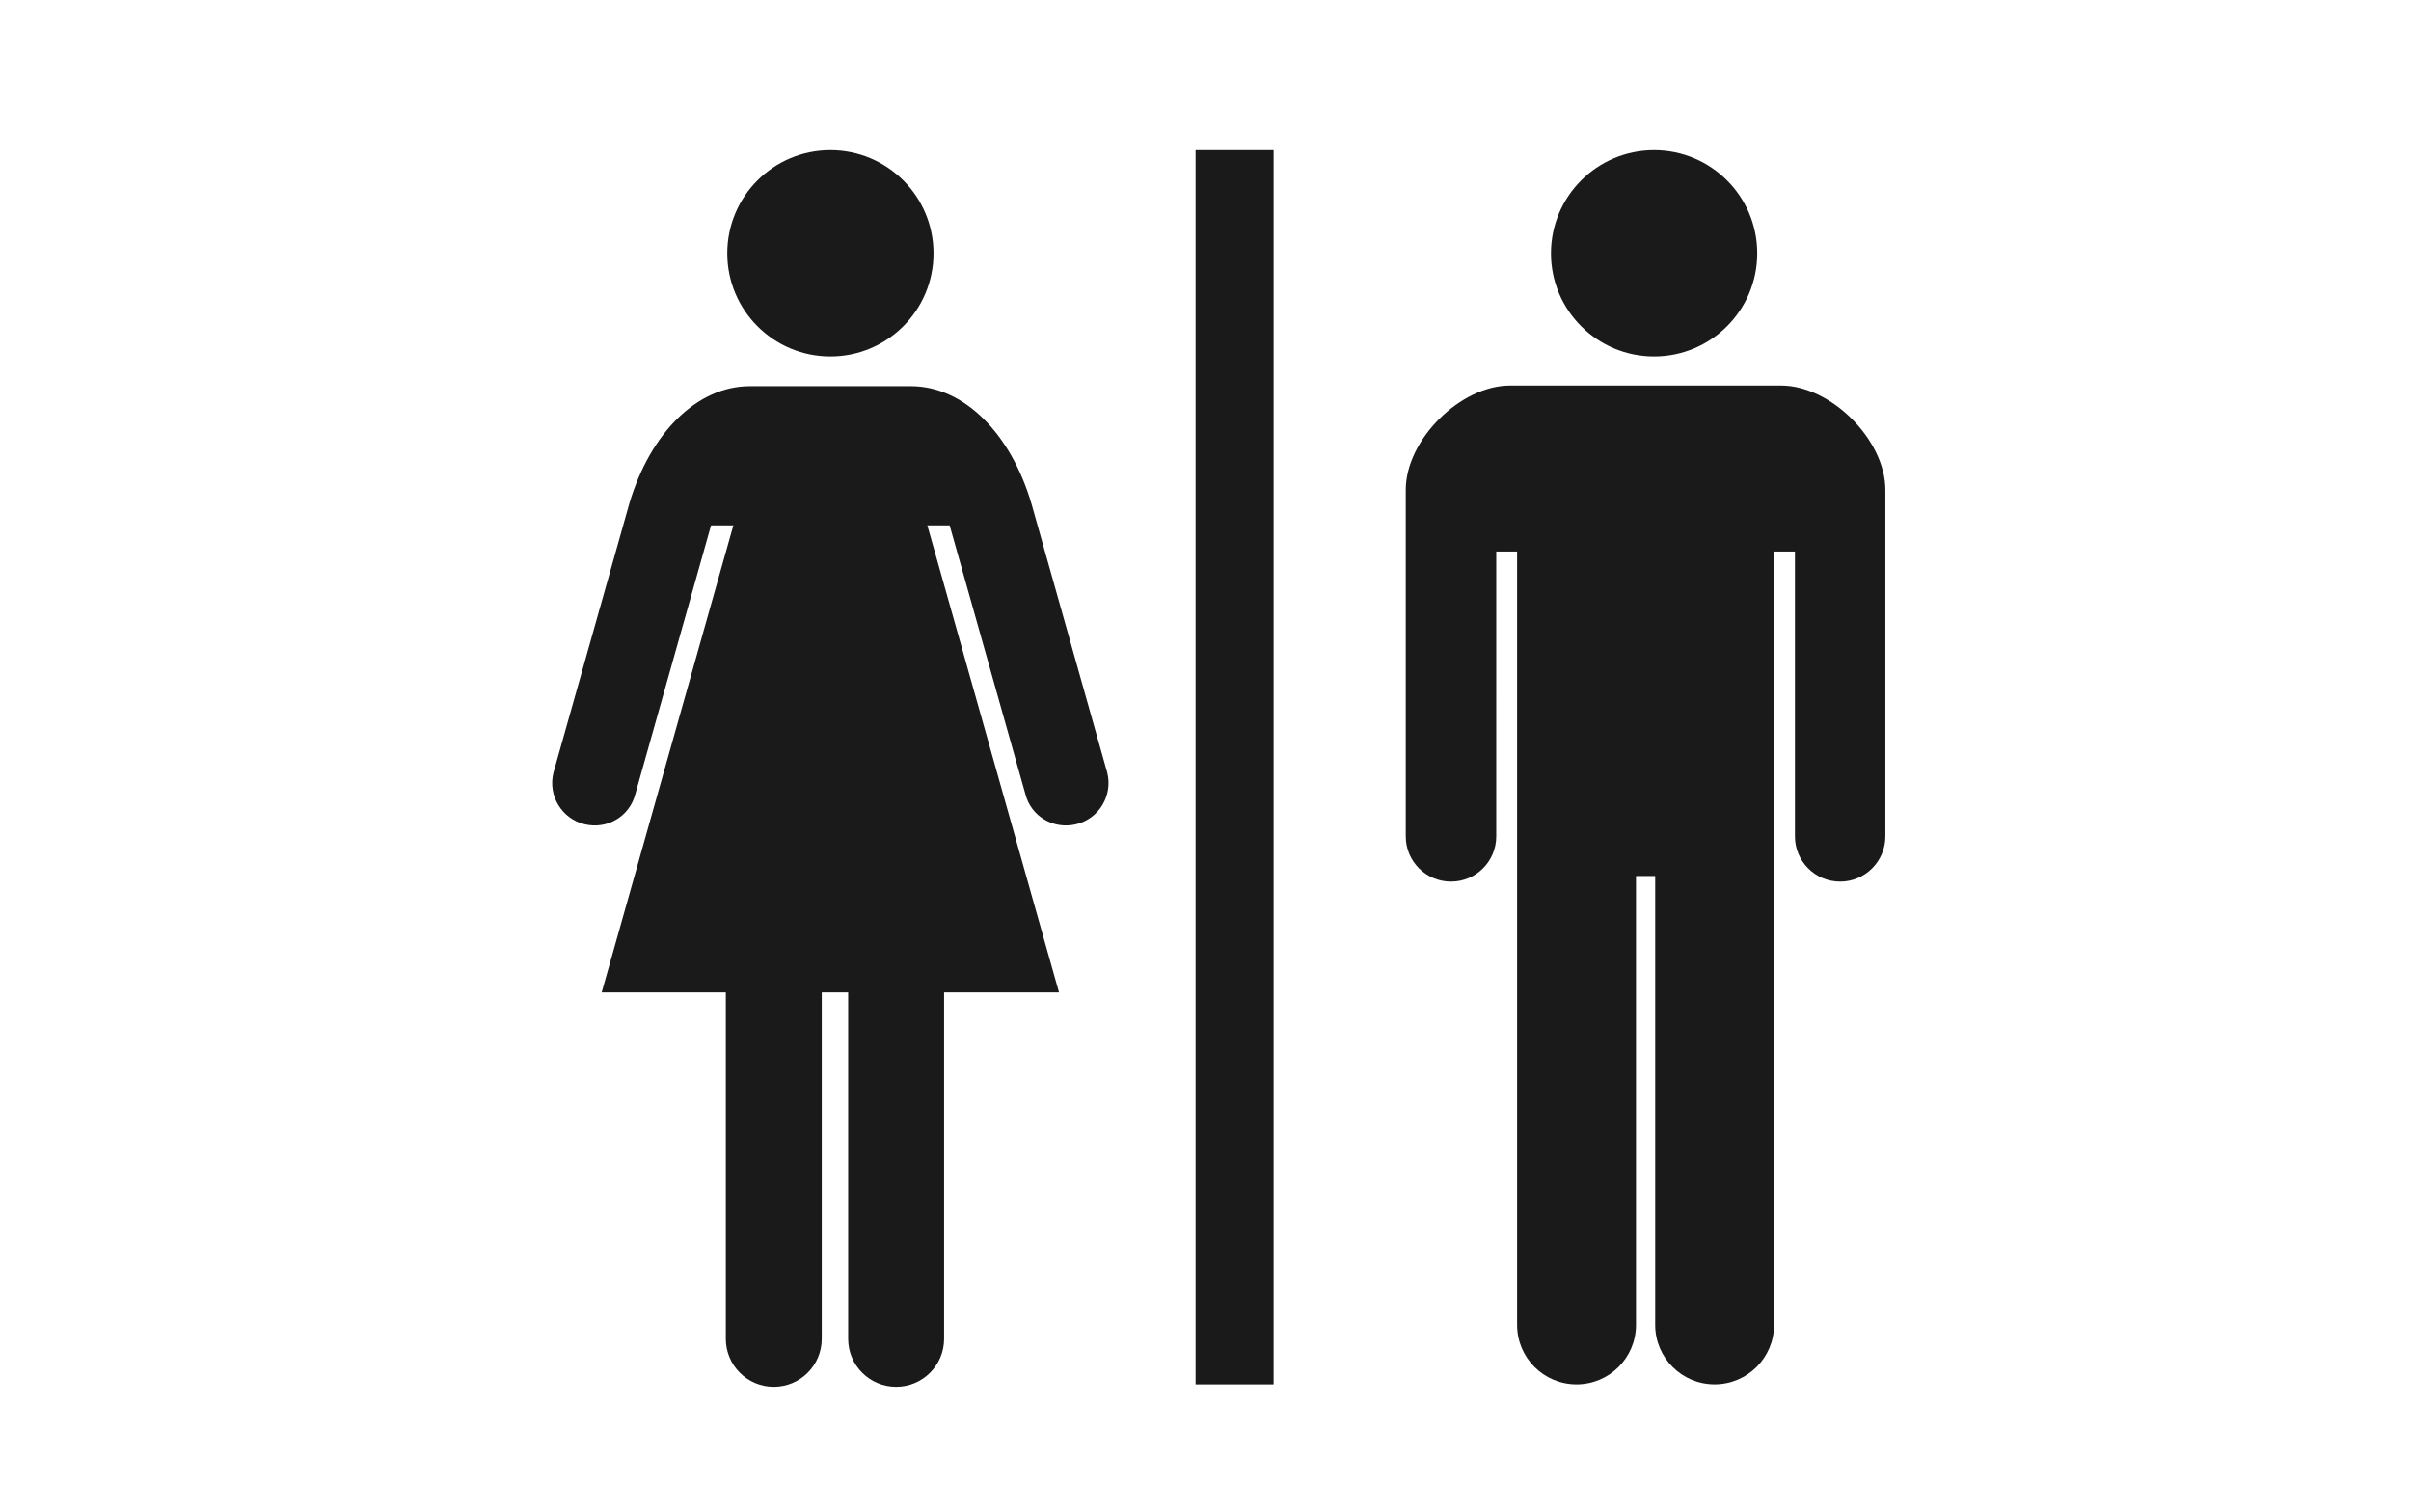
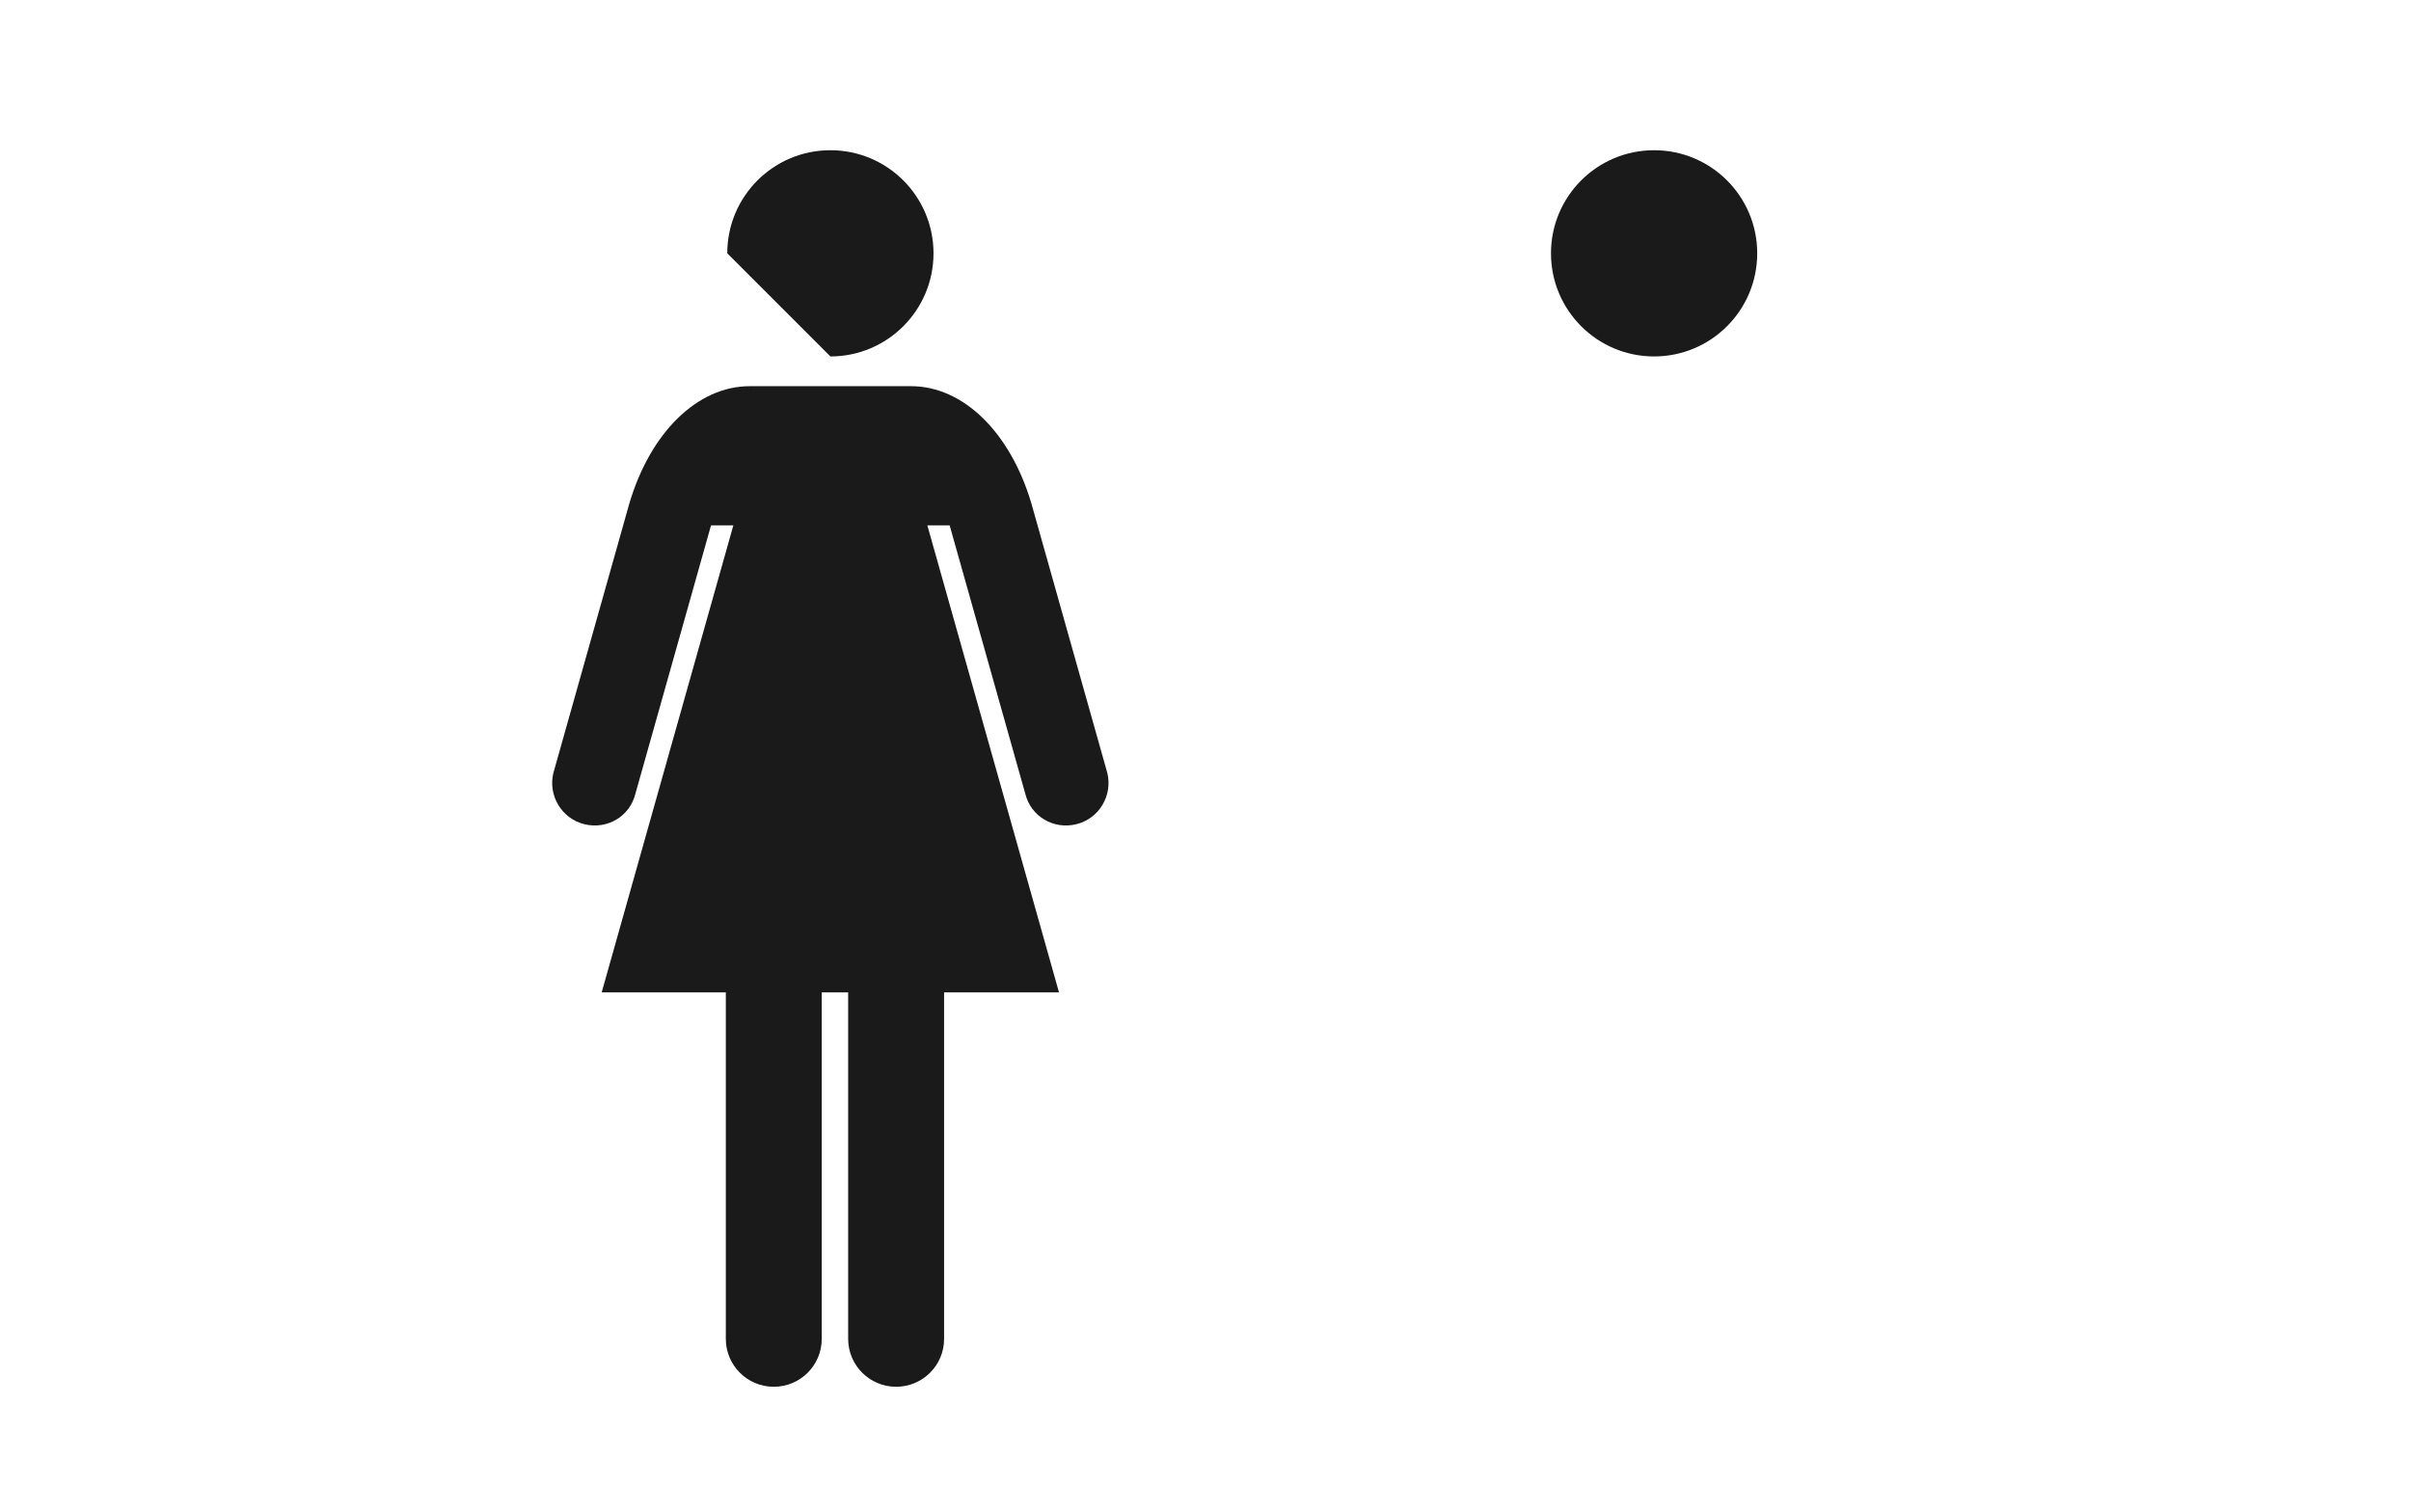
<svg xmlns="http://www.w3.org/2000/svg" version="1.1" id="レイヤー_1" x="0px" y="0px" width="106.522px" height="66.795px" viewBox="0 0 106.522 66.795" enable-background="new 0 0 106.522 66.795" xml:space="preserve">
  <g>
-     <rect x="52.823" y="6.638" fill="#1A1A1A" width="3.447" height="54.532" />
-     <path fill="#1A1A1A" d="M36.688,15.75c2.516,0,4.556-2.04,4.556-4.557c0-2.516-2.04-4.555-4.556-4.555   c-2.518,0-4.556,2.039-4.556,4.555C32.133,13.709,34.171,15.75,36.688,15.75z" />
+     <path fill="#1A1A1A" d="M36.688,15.75c2.516,0,4.556-2.04,4.556-4.557c0-2.516-2.04-4.555-4.556-4.555   c-2.518,0-4.556,2.039-4.556,4.555z" />
    <path fill="#1A1A1A" d="M45.569,22.247c-0.923-3.117-2.992-5.183-5.32-5.183c-1.725,0-3.561,0-3.561,0s-1.835,0-3.561,0   c-2.329,0-4.399,2.065-5.322,5.183l-3.354,11.901c-0.248,1.003,0.365,2.025,1.366,2.271c1.003,0.248,2.007-0.339,2.255-1.342   l3.343-11.864h0.986l-5.818,20.638h5.485V59.16c0,1.17,0.95,2.117,2.118,2.117c1.171,0,2.12-0.947,2.12-2.117V43.851h1.167V59.16   c0,1.17,0.95,2.117,2.121,2.117c1.168,0,2.118-0.947,2.118-2.117V43.851h5.077l-5.818-20.638h0.986l3.343,11.864   c0.248,1.003,1.253,1.59,2.255,1.342c1.004-0.246,1.614-1.269,1.367-2.271L45.569,22.247z" />
    <path fill="#1A1A1A" d="M73.08,15.75c2.519,0,4.557-2.04,4.557-4.557c0-2.516-2.038-4.555-4.557-4.555   c-2.516,0-4.555,2.039-4.555,4.555C68.525,13.709,70.564,15.75,73.08,15.75z" />
-     <path fill="#1A1A1A" d="M78.689,17.035h-11.97c-2.207,0-4.61,2.403-4.61,4.61v15.312c0,1.104,0.896,1.999,2,1.999   c1.104,0,1.998-0.896,1.998-1.999V24.369h0.921v34.176c0,1.449,1.175,2.625,2.626,2.625s2.627-1.176,2.627-2.625V38.71h0.848   v19.834c0,1.449,1.174,2.625,2.625,2.625c1.449,0,2.627-1.176,2.627-2.625V24.369h0.922v12.588c0,1.104,0.895,1.999,1.998,1.999   s1.998-0.896,1.998-1.999V21.645C83.298,19.438,80.896,17.035,78.689,17.035z" />
  </g>
</svg>